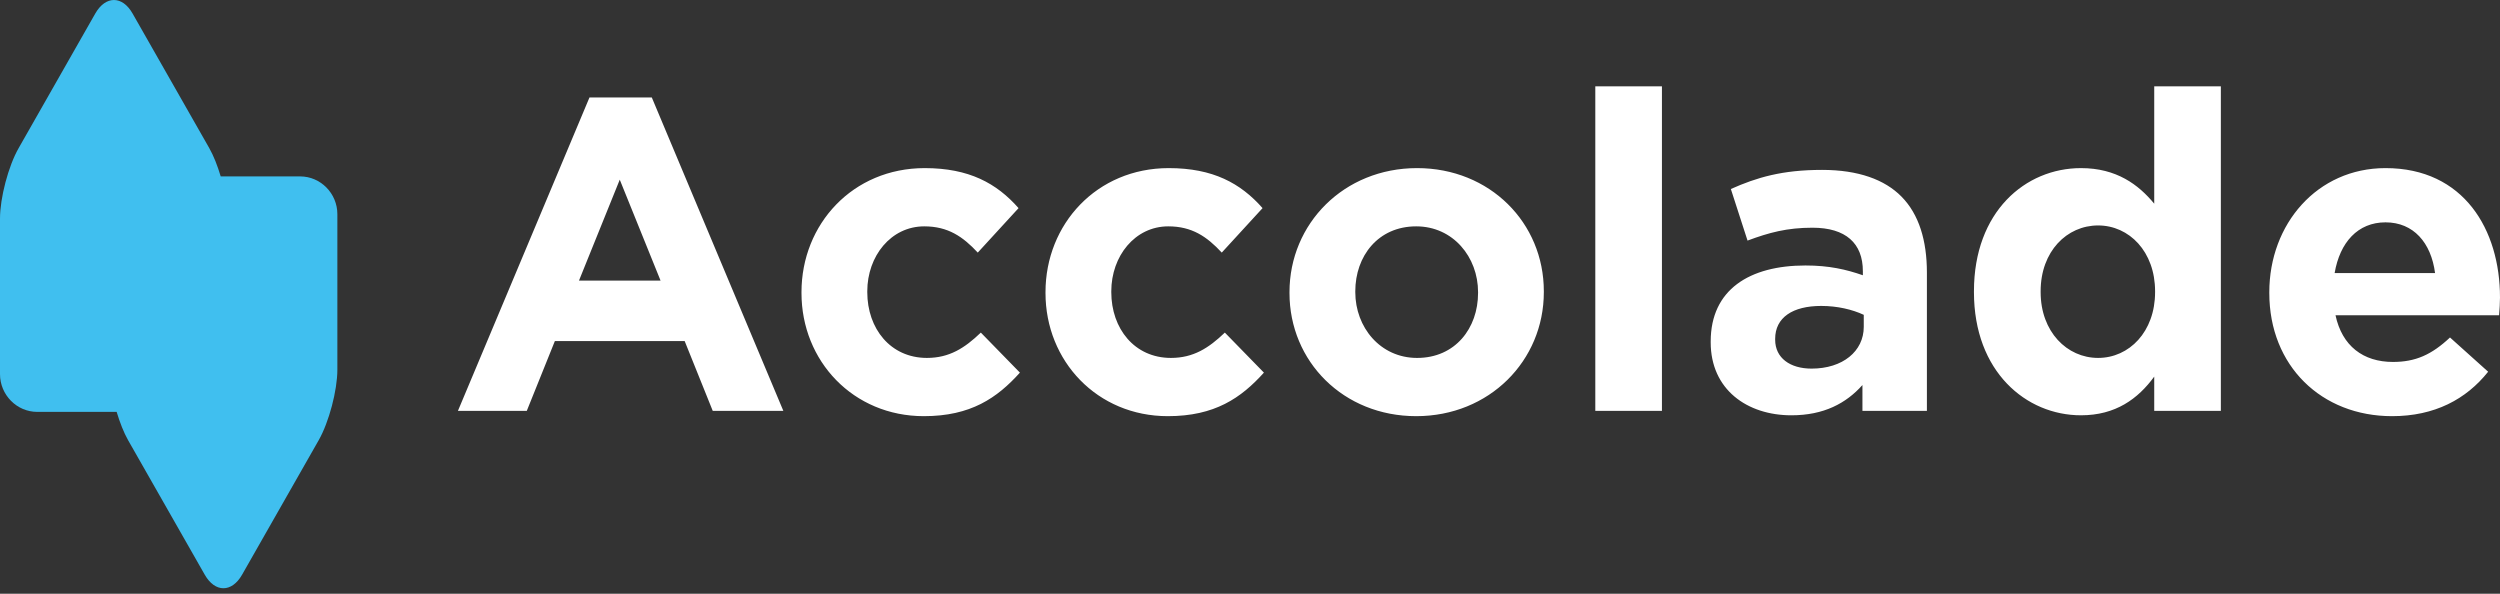
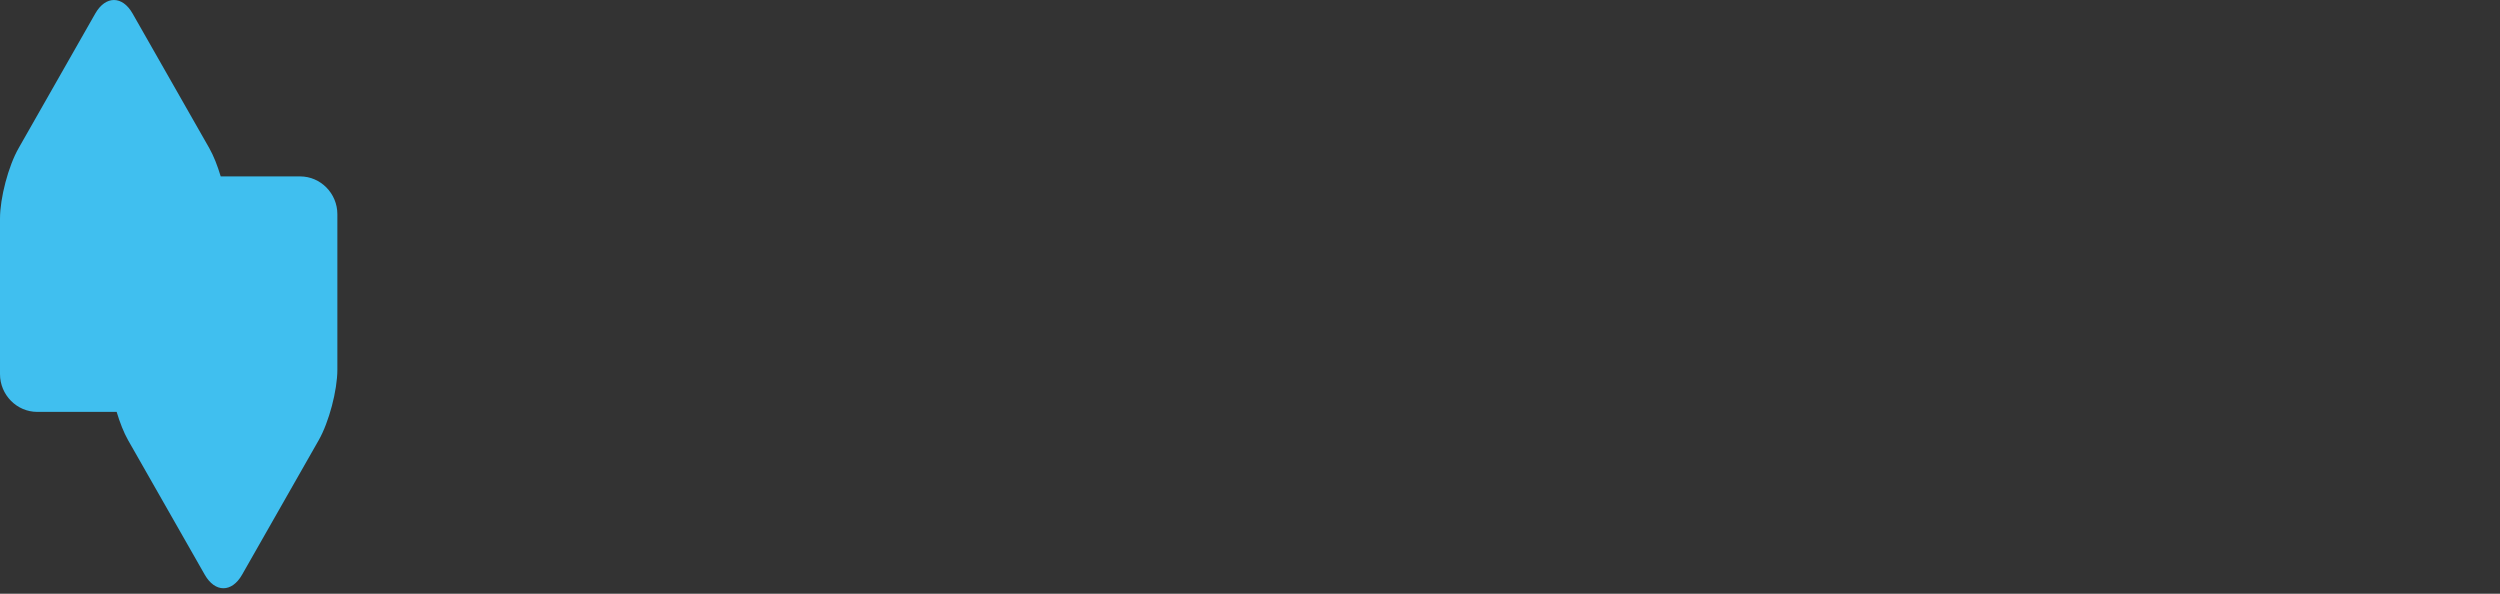
<svg xmlns="http://www.w3.org/2000/svg" width="400" height="95" fill="none">
  <rect width="100%" height="100%" fill="#333333" stroke="none" />
-   <path fill="#fff" fill-rule="evenodd" d="m105.689 44.893-6.527-16.145-6.523 16.145h13.05ZM94.319 15.59h9.967l21.049 50.147h-11.297l-4.491-11.166H88.779l-4.493 11.166H73.269l21.05-50.147ZM128.238 46.884v-.14c0-10.88 8.205-19.846 19.712-19.846 7.093 0 11.509 2.422 15.018 6.401l-6.525 7.116c-2.384-2.564-4.773-4.198-8.56-4.198-5.337 0-9.118 4.766-9.118 10.384v.144c0 5.834 3.712 10.523 9.54 10.523 3.578 0 6.034-1.563 8.628-4.053l6.253 6.407c-3.652 4.054-7.863 6.965-15.372 6.965-11.301 0-19.576-8.819-19.576-19.703ZM167.28 46.884v-.14c0-10.88 8.207-19.846 19.714-19.846 7.09 0 11.507 2.422 15.016 6.401l-6.527 7.116c-2.382-2.564-4.769-4.198-8.56-4.198-5.335 0-9.116 4.766-9.116 10.384v.144c0 5.834 3.713 10.523 9.54 10.523 3.577 0 6.034-1.563 8.628-4.053l6.251 6.407c-3.651 4.054-7.863 6.965-15.371 6.965-11.301 0-19.575-8.819-19.575-19.703ZM236.49 46.885v-.14c0-5.622-4-10.528-9.896-10.528-6.103 0-9.747 4.767-9.747 10.384v.145c0 5.617 3.999 10.523 9.889 10.523 6.109 0 9.754-4.766 9.754-10.384Zm-30.172-.002v-.14c0-10.955 8.696-19.846 20.415-19.846 11.651 0 20.28 8.753 20.28 19.703v.144c0 10.953-8.698 19.842-20.423 19.842-11.645 0-20.272-8.745-20.272-19.703ZM255.249 65.739h10.661V13.812h-10.661V65.74ZM298.202 52.296v-1.923c-1.828-.851-4.209-1.424-6.809-1.424-4.562 0-7.367 1.854-7.367 5.264v.145c0 2.913 2.384 4.62 5.824 4.62 4.981 0 8.352-2.773 8.352-6.682Zm-24.49 2.484v-.14c0-8.322 6.238-12.163 15.155-12.163 3.794 0 6.523.637 9.192 1.565v-.644c0-4.477-2.737-6.965-8.067-6.965-4.074 0-6.947.78-10.387 2.061l-2.669-8.253c4.142-1.849 8.214-3.058 14.598-3.058 5.821 0 10.039 1.565 12.701 4.27 2.807 2.842 4.069 7.041 4.069 12.161v22.122H297.99v-4.13c-2.6 2.919-6.176 4.842-11.365 4.842-7.091 0-12.913-4.13-12.913-11.668ZM344.814 46.745V46.6c0-6.33-4.136-10.529-9.118-10.529-4.983 0-9.194 4.13-9.194 10.529v.144c0 6.331 4.211 10.523 9.194 10.523 4.982 0 9.118-4.192 9.118-10.523Zm-28.982 0V46.6c0-12.729 8.218-19.702 17.125-19.702 5.685 0 9.193 2.635 11.72 5.692V13.809h10.66v51.926h-10.66v-5.478c-2.595 3.555-6.178 6.19-11.72 6.19-8.77 0-17.125-6.97-17.125-19.703ZM389.609 43.688c-.628-4.842-3.44-8.113-7.931-8.113-4.422 0-7.296 3.2-8.137 8.113h16.068Zm-26.52 3.195v-.14c0-10.88 7.643-19.846 18.592-19.846 12.558 0 18.318 9.886 18.318 20.698 0 .852-.069 1.848-.144 2.845h-26.174c1.051 4.91 4.422 7.471 9.193 7.471 3.583 0 6.178-1.141 9.125-3.915l6.104 5.48c-3.51 4.405-8.56 7.11-15.371 7.11-11.29 0-19.643-8.037-19.643-19.703Z" clip-rule="evenodd" />
  <path fill="#40BFEF" fill-rule="evenodd" d="M48.02 28.225H35.314c-.508-1.701-1.139-3.313-1.832-4.528L21.21 2.16c-1.632-2.879-4.319-2.879-5.964 0L2.984 23.697C1.338 26.574 0 31.654 0 34.977v24.88c0 3.325 2.68 6.046 5.966 6.046h12.698c.509 1.698 1.138 3.305 1.826 4.52l12.273 21.536c1.642 2.879 4.325 2.879 5.965 0l12.269-21.536c1.638-2.88 2.982-7.96 2.982-11.284V34.272c0-3.324-2.68-6.047-5.96-6.047Z" clip-rule="evenodd" />
</svg>